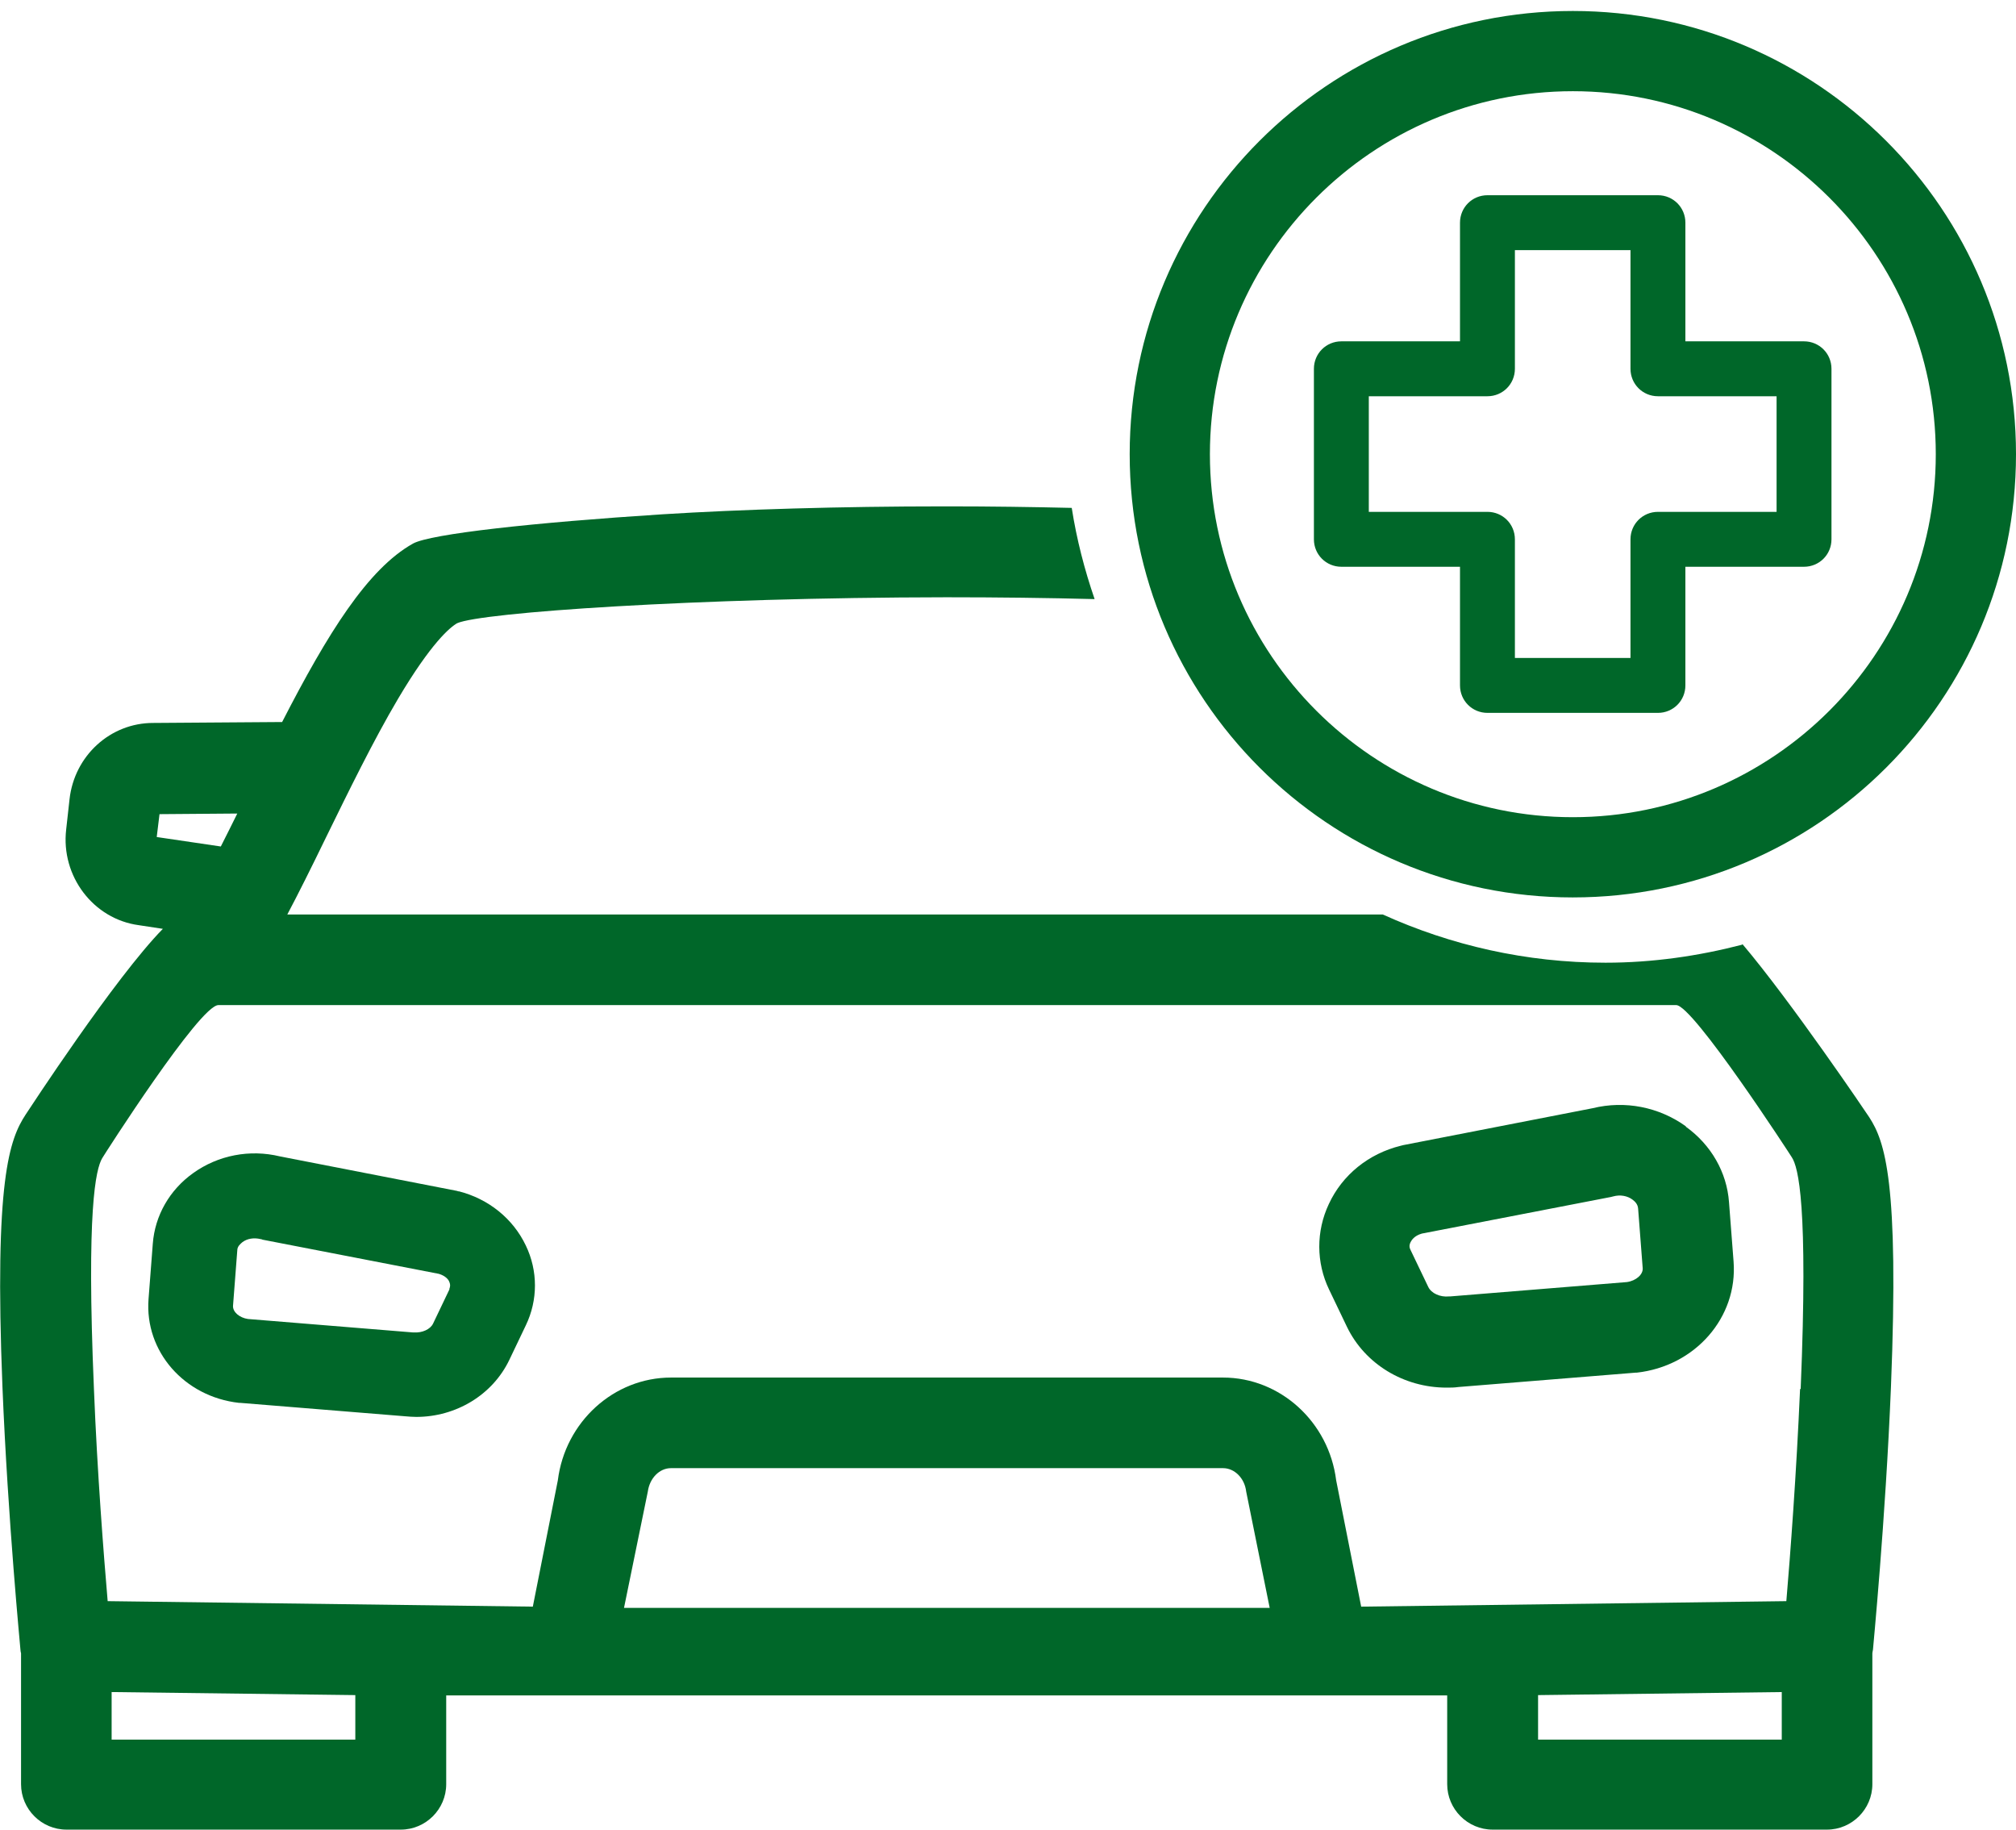
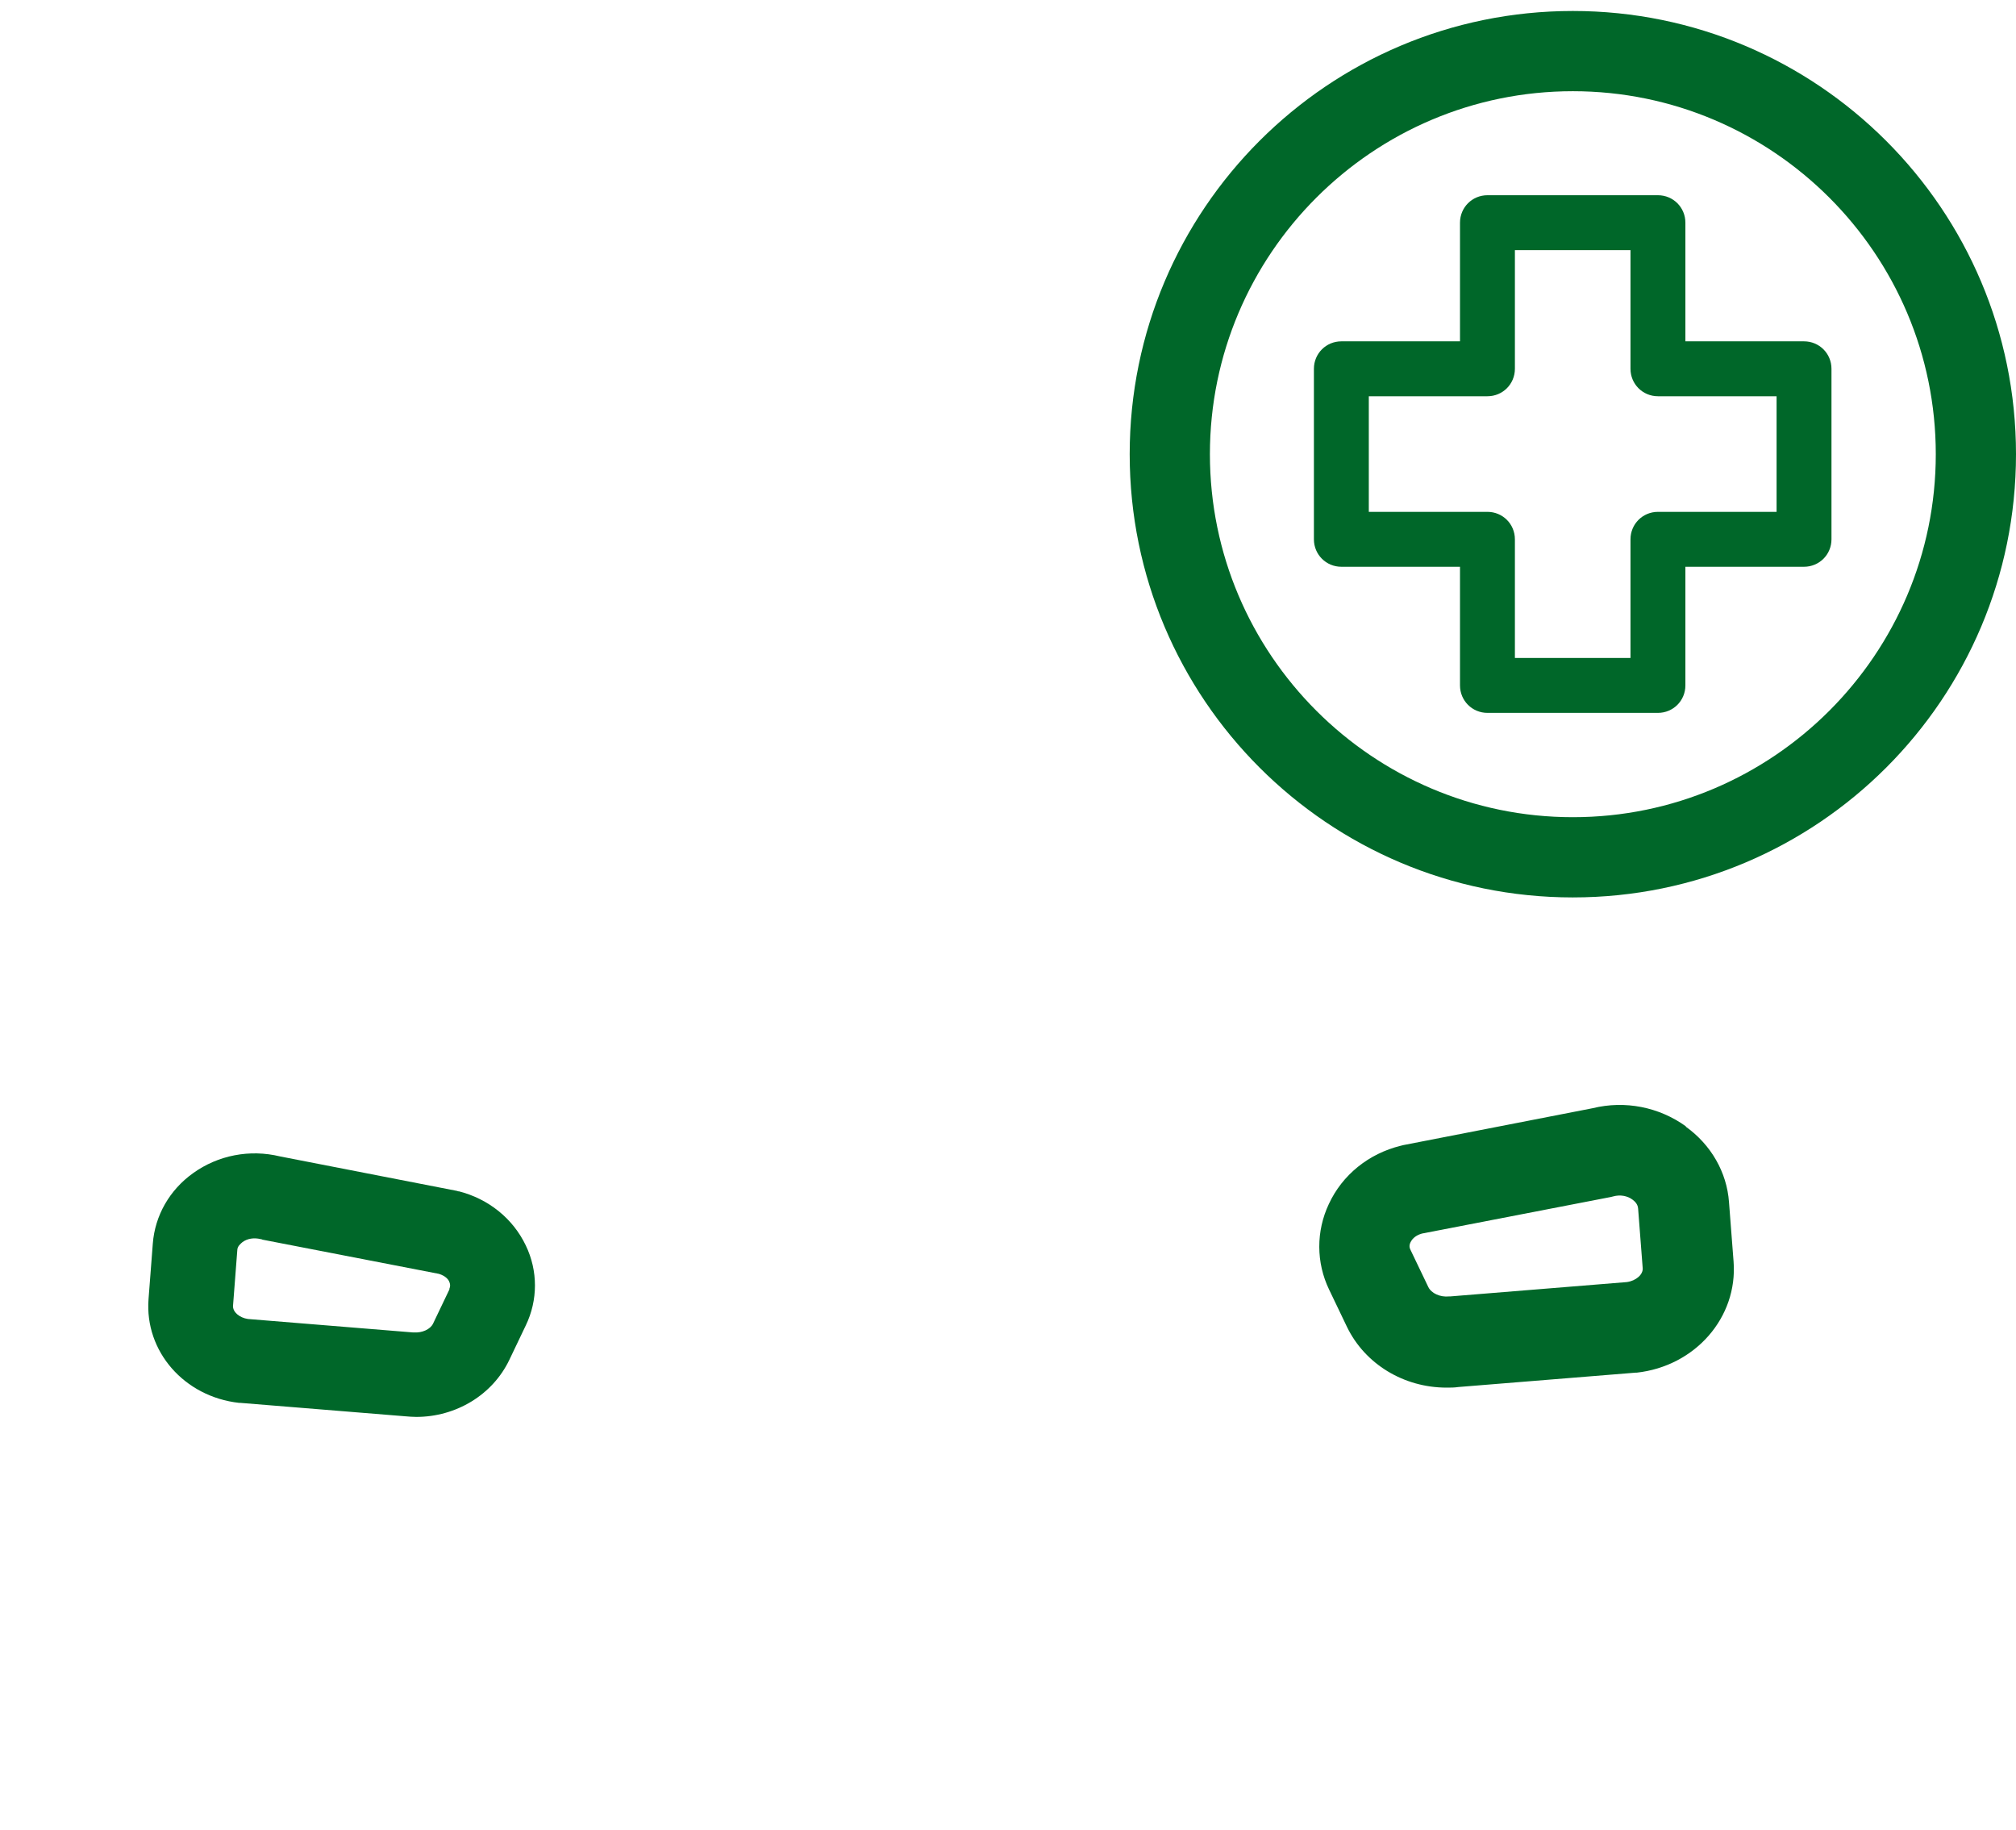
<svg xmlns="http://www.w3.org/2000/svg" id="Capa_1" data-name="Capa 1" viewBox="0 0 66.1 60">
  <defs>
    <style>
      .cls-1 {
        fill: #006729;
        stroke-width: 0px;
      }
    </style>
  </defs>
  <path class="cls-1" d="m15.05,39.06s-.05-.01-.07-.02l-5.8-1.13c-.99-.24-2.03-.04-2.85.55-.77.55-1.25,1.39-1.32,2.31l-.14,1.82c-.13,1.71,1.17,3.2,2.97,3.4.01,0,.02,0,.04,0l5.41.44c.12.01.24.02.36.02,1.3,0,2.5-.72,3.05-1.87l.54-1.13c.4-.83.4-1.79,0-2.62-.42-.88-1.22-1.53-2.21-1.78Zm-.31,3.2l-.54,1.13c-.09.19-.36.31-.63.29-.01,0-.02,0-.04,0l-5.4-.44c-.28-.04-.5-.23-.49-.43l.14-1.82c0-.13.1-.21.17-.27.16-.12.38-.15.59-.1.02,0,.05.01.07.02l5.78,1.12c.23.07.32.2.34.26.05.11.02.19,0,.24Z" />
  <path class="cls-1" d="m55.27,36.92c-.88-.63-1.99-.85-3.05-.59l-6.21,1.21s-.05.01-.08.02c-1.06.26-1.92.96-2.36,1.91-.42.89-.42,1.92.01,2.81l.58,1.21c.59,1.23,1.87,2,3.27,2,.13,0,.26,0,.39-.02l5.8-.47s.03,0,.04,0c1.92-.21,3.32-1.81,3.18-3.64l-.15-1.95c-.07-.98-.59-1.88-1.41-2.47Zm-1.93,5.11l-5.79.47s-.03,0-.04,0c-.29.03-.58-.1-.68-.31l-.58-1.21c-.03-.06-.06-.14,0-.26.03-.06.12-.21.37-.28l6.2-1.2s.05-.01.08-.02c.22-.06.46-.02.63.11.08.06.17.15.18.29l.15,1.95c.02.21-.22.42-.52.46Z" />
-   <path class="cls-1" d="m57.12,30.97c-1.43.37-2.93.59-4.48.59-2.6,0-5.07-.57-7.3-1.58h-14.31s-21.61,0-21.61,0c.36-.68.78-1.52,1.27-2.53.73-1.49,1.55-3.17,2.36-4.54,1.09-1.84,1.71-2.35,1.94-2.48.78-.35,7.79-.84,16.04-.85,1.69,0,3.32.02,4.86.06-.33-.96-.59-1.96-.75-2.99-1.3-.03-2.65-.05-4.04-.05h0s-.05,0-.07,0c-.02,0-.05,0-.07,0h0c-3.41,0-6.68.1-9.24.26-4.2.27-7.6.64-8.18.96-1.48.83-2.79,2.93-4.29,5.85l-4.21.03h-.02c-1.4,0-2.58,1.07-2.74,2.5l-.11.99c-.18,1.53.89,2.94,2.38,3.14l.79.12c-1.57,1.6-4.4,5.94-4.5,6.09-.53.81-1.03,2.14-.76,8.92.18,4.4.59,8.58.59,8.62,0,.04.01.08.02.12v4.29c0,.82.67,1.49,1.49,1.49h10.96c.82,0,1.49-.67,1.49-1.49v-2.91h32.82v2.91c0,.82.67,1.49,1.49,1.49h10.96c.82,0,1.49-.67,1.49-1.49v-4.29s.01-.08.02-.12c0-.04.41-4.22.59-8.62.27-6.73-.2-8.04-.71-8.83-.09-.14-2.56-3.79-4.16-5.68Zm-51.98-3.54l.09-.74,2.55-.02c-.17.35-.36.72-.54,1.08l-2.1-.31Zm6.52,29.6H3.66v-1.56l7.99.1v1.46Zm8.8-4.32l.78-3.81c.06-.44.38-.77.76-.77h18.1c.38,0,.71.33.76.77l.77,3.81h-21.17Zm37.96,4.32h-7.99v-1.46l7.99-.1v1.56Zm.6-11.49c-.12,2.77-.32,5.43-.45,6.95l-13.94.18-.82-4.14c-.24-1.92-1.84-3.37-3.71-3.37h-18.1c-1.87,0-3.47,1.45-3.71,3.37l-.82,4.14-13.94-.18c-.13-1.53-.34-4.18-.45-6.95-.25-5.89.06-7.21.27-7.57.07-.12,3.2-5.02,3.81-5.02h23.83s.07,0,.07,0h23.9c.55,0,3.73,4.89,3.79,4.99.21.32.54,1.55.29,7.59Z" />
  <path class="cls-1" d="m51.57,29.42c8.03,0,14.53-6.51,14.53-14.53S59.59.36,51.57.36s-14.53,6.51-14.53,14.53,6.51,14.53,14.53,14.53Zm0-26.43c6.56,0,11.9,5.34,11.9,11.9s-5.34,11.9-11.9,11.9-11.9-5.34-11.9-11.9,5.34-11.9,11.9-11.9Z" />
  <path class="cls-1" d="m43.98,18.58h3.89v3.89c0,.5.4.9.9.9h5.59c.5,0,.9-.4.9-.9v-3.89h3.89c.5,0,.9-.4.9-.9v-5.59c0-.5-.4-.9-.9-.9h-3.89v-3.89c0-.5-.4-.9-.9-.9h-5.59c-.5,0-.9.4-.9.9v3.89h-3.89c-.5,0-.9.4-.9.9v5.59c0,.5.4.9.9.9Zm.9-5.59h3.89c.5,0,.9-.4.9-.9v-3.89h3.79v3.89c0,.5.4.9.9.9h3.89v3.79h-3.89c-.5,0-.9.4-.9.9v3.89h-3.79v-3.89c0-.5-.4-.9-.9-.9h-3.89v-3.79Z" />
</svg>